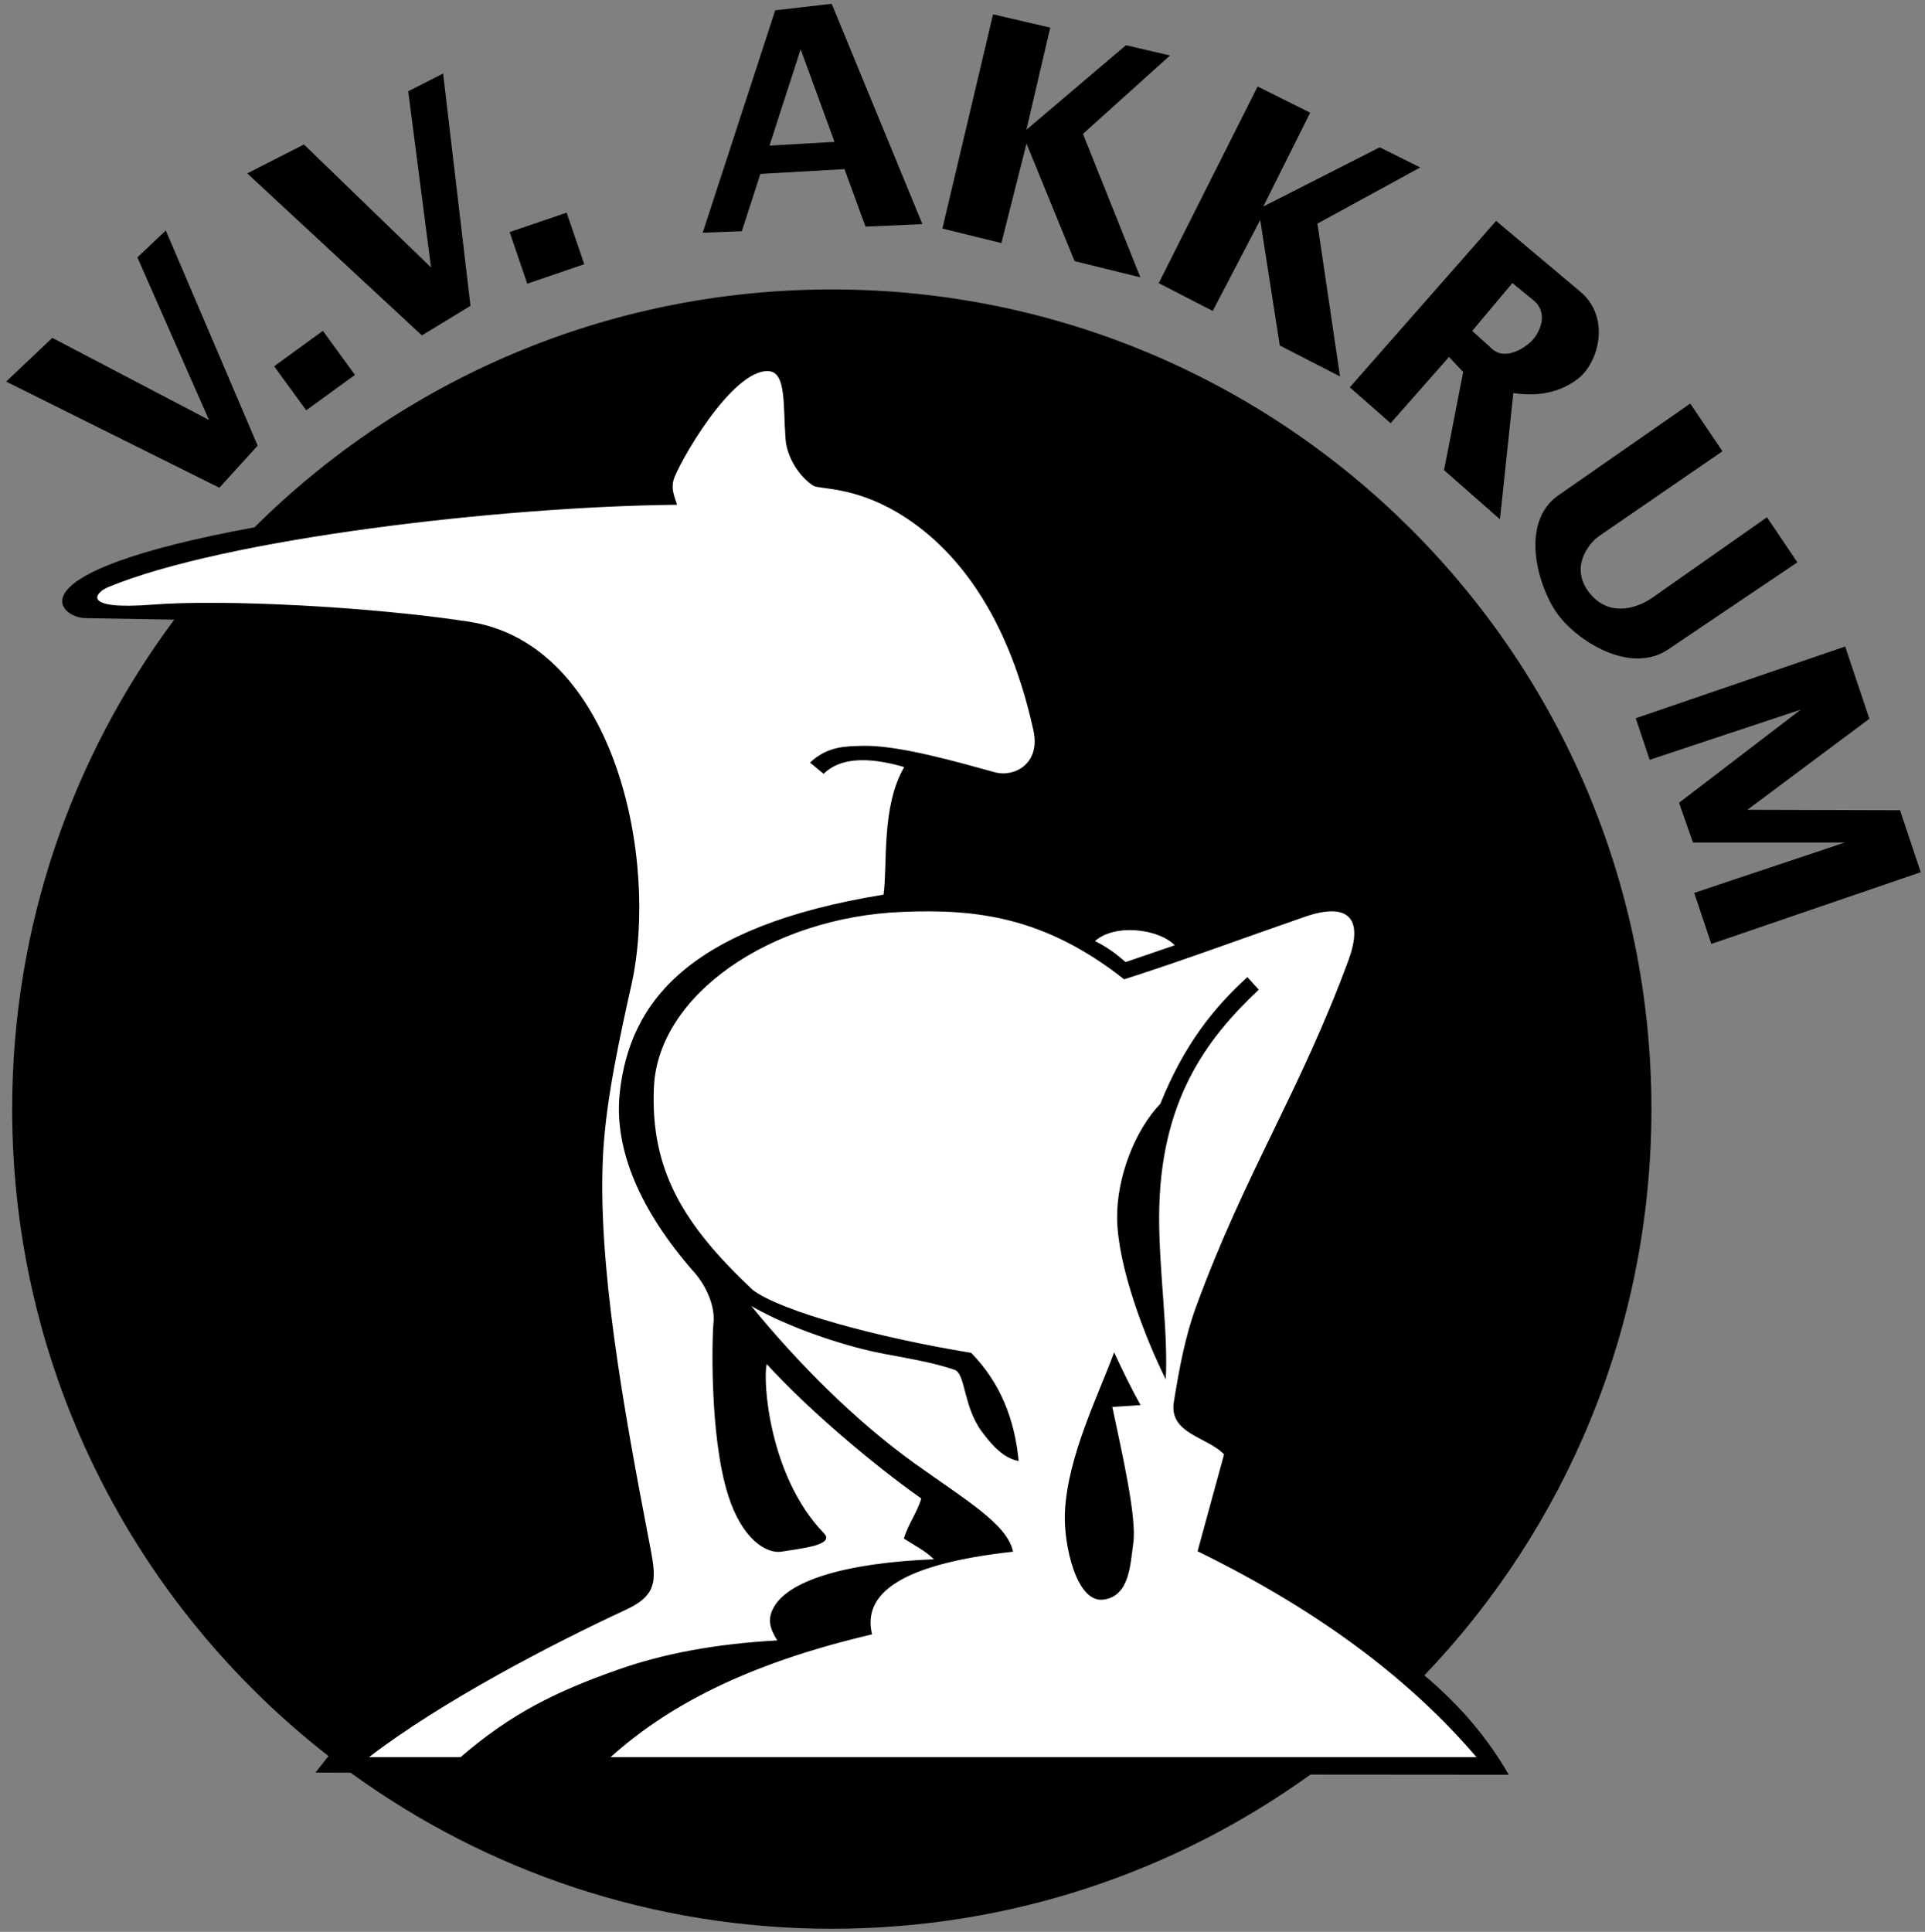
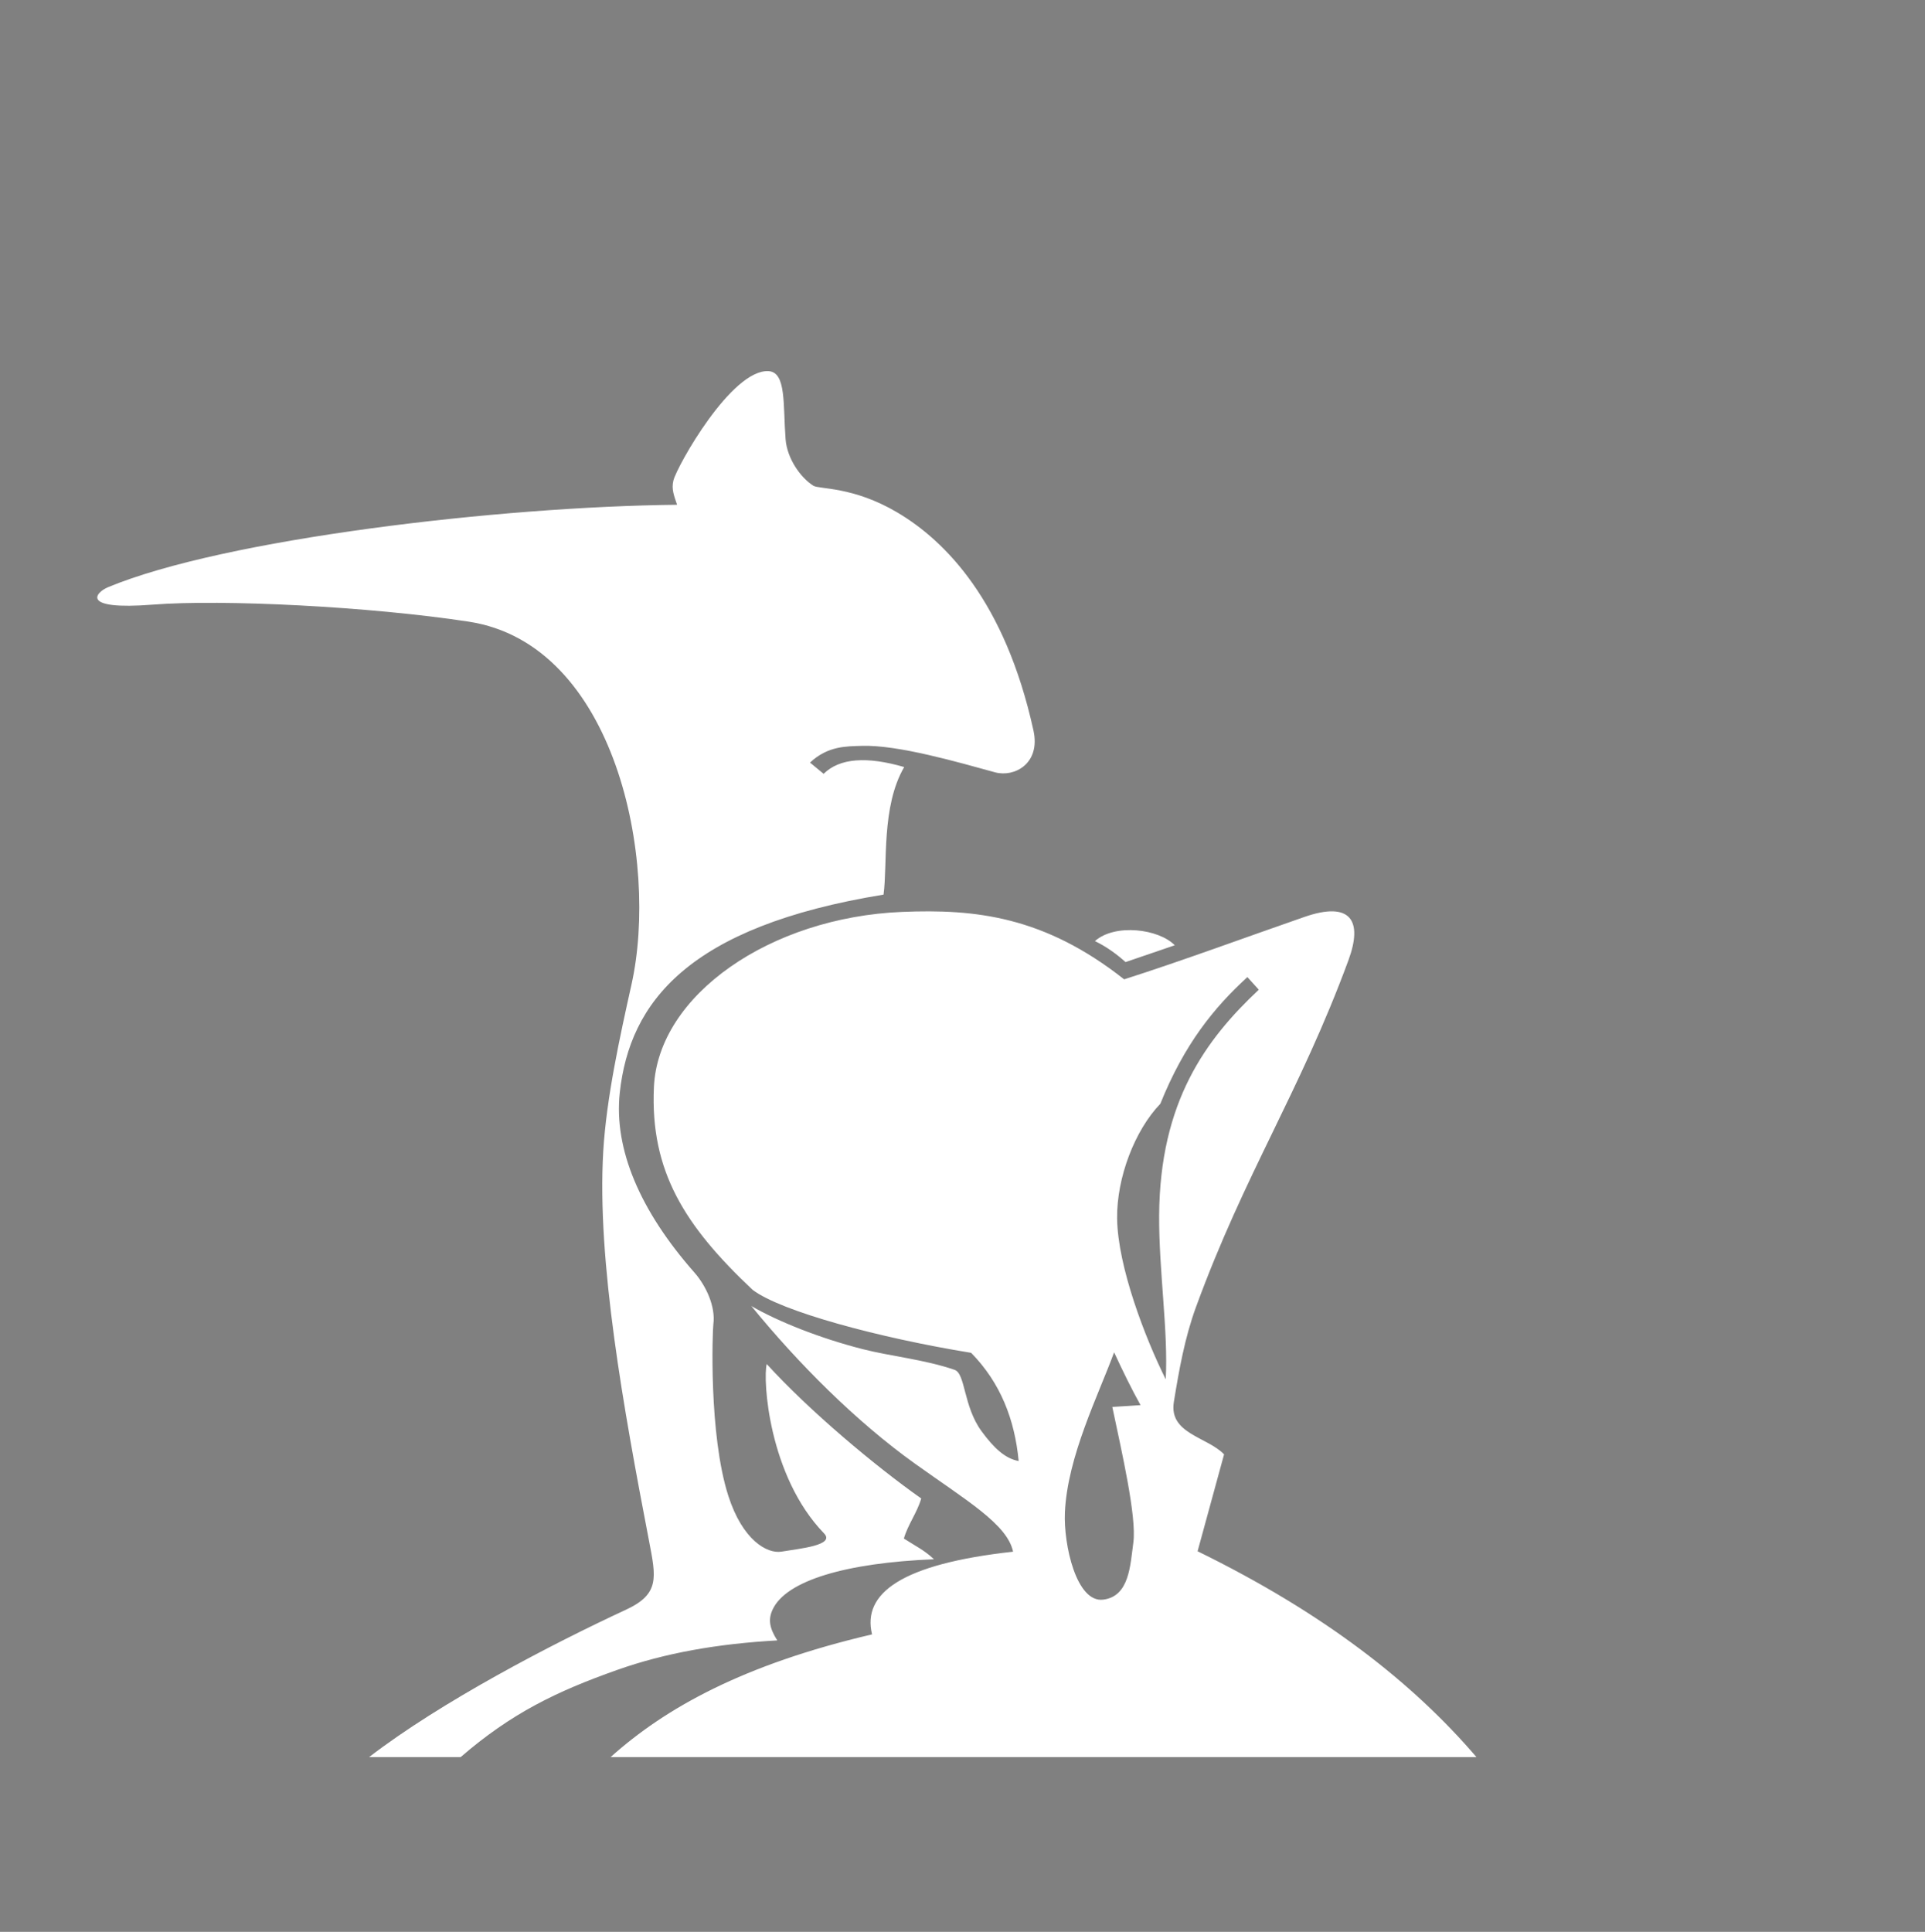
<svg xmlns="http://www.w3.org/2000/svg" width="285pt" height="286pt" viewBox="0 0 285 286" version="1.1">
  <rect x="0" y="0" width="285" height="286" fill="#808080" stroke="none" />
  <g id="surface1">
-     <path style=" stroke:none;fill-rule:evenodd;fill:rgb(0%,0%,0%);fill-opacity:1;" d="M 123.148 42.852 C 190.168 42.852 244.496 97.18 244.496 164.199 C 244.496 196.719 231.703 226.25 210.879 248.035 C 216.309 252.586 220.359 257.5 223.375 262.742 L 194.012 262.719 C 174.074 277.082 149.598 285.547 123.148 285.547 C 96.531 285.547 71.91 276.973 51.906 262.441 L 46.707 262.422 L 48.637 259.98 C 20.133 237.777 1.801 203.129 1.801 164.199 C 1.801 137.035 10.727 111.961 25.801 91.738 L 12.539 91.508 C 8.969 91.445 0.828 84.855 37.668 78.07 C 59.602 56.301 89.805 42.852 123.148 42.852 Z M 0.906 56.492 L 7.746 50.02 L 30.938 62.172 L 20.34 38.105 L 24.551 34.121 L 38.145 65.977 L 32.48 72.207 Z M 242.176 106.332 L 273.184 95.711 L 276.766 106.41 L 258.703 119.887 L 281.301 119.953 L 284.371 129.129 L 253.363 139.746 L 250.832 132.188 L 273.117 124.738 L 250.652 124.742 L 248.586 118.848 L 266.609 105.055 L 244.238 112.488 Z M 250.246 59.746 L 255.012 66.809 L 236.738 79.371 C 235.191 80.434 232.289 84.125 235.418 87.895 C 238.547 91.66 242.863 89.734 244.613 88.504 L 261.602 76.578 L 266.105 83.254 L 246.988 96.137 C 241.562 99.793 234.102 95.258 230.965 91.387 C 227.824 87.52 224.758 77.477 230.707 73.34 Z M 199.84 57.34 L 221.504 32.703 L 233.965 43.18 C 238.562 47.051 236.641 53.797 233.574 56.113 C 231.453 57.719 228.434 58.859 224.051 58.191 L 222.07 76.879 L 213.797 69.605 L 216.625 55.07 L 214.531 52.848 L 205.883 62.652 Z M 223.91 41.906 L 227.027 44.453 C 229.289 46.309 228.008 49.098 226.922 50.312 C 225.906 51.445 222.902 53.453 220.938 51.676 L 217.965 48.988 Z M 186.195 12.805 L 193.977 16.68 L 187.035 30.574 L 204.273 21.809 L 210.27 24.793 L 195.047 33.105 L 198.391 55.73 L 189.473 51.145 L 186.578 32.566 L 179.551 46.035 L 171.551 41.918 Z M 147.027 2.121 L 155.492 4.09 L 151.961 19.215 L 166.699 6.691 L 173.223 8.211 L 160.336 19.82 L 168.832 41.059 L 159.094 38.66 L 151.977 21.258 L 148.262 35.988 L 139.523 33.836 Z M 75.453 34.359 L 83.895 31.48 L 86.5 39.117 L 78.059 42 Z M 40.59 54.227 L 47.801 48.977 L 52.551 55.504 L 45.336 60.75 Z M 136.562 33.18 L 128.141 33.551 L 125.031 25.039 L 112.574 25.746 L 109.832 34.23 L 104.035 34.457 L 114.773 1.527 L 123.137 0.562 Z M 123.555 21.008 L 118.539 7.293 L 113.93 21.555 Z M 36.605 25.672 L 44.996 21.391 L 63.816 39.594 L 60.438 13.516 L 65.602 10.879 L 69.656 45.277 L 62.465 49.656 L 36.605 25.672 " />
    <path style=" stroke:none;fill-rule:evenodd;fill:rgb(100%,100%,100%);fill-opacity:1;" d="M 100.242 74.73 C 99.801 73.395 99.375 72.422 99.703 71.121 C 100.242 68.988 108.32 54.609 113.797 54.949 C 116.445 55.113 115.914 59.977 116.309 65.043 C 116.52 67.789 118.43 70.648 120.418 71.91 C 121.27 72.449 126.297 71.992 132.84 75.863 C 140.004 80.098 148.812 89.051 153.008 108.156 C 154.086 113.07 150.16 115.117 147.32 114.34 C 141.859 112.844 132.938 110.254 127.605 110.422 C 125.332 110.496 122.578 110.41 119.926 112.898 L 121.941 114.562 C 124.312 112.223 128.34 111.953 133.867 113.559 C 130.441 119.449 131.43 127.957 130.809 132.445 C 101.824 137.164 93.223 148.414 91.762 161.746 C 90.844 170.129 94.789 179.297 102.812 188.398 C 104.551 190.375 105.965 193.465 105.613 196.047 C 105.492 196.922 104.902 212.324 107.828 221.449 C 109.934 228.023 113.578 230.074 115.723 229.711 C 118.406 229.258 123.715 228.777 121.992 227 C 113.777 218.512 112.922 204.199 113.516 201.941 C 119.816 208.863 129.578 217.043 136.391 221.844 C 135.797 223.918 134.414 225.699 133.82 227.777 C 135.441 228.828 136.914 229.531 138.27 230.844 C 125.316 231.367 116.383 233.977 114.387 238.289 C 113.73 239.707 113.871 240.965 115.078 242.859 C 106.191 243.352 98.422 244.734 91.391 247.223 C 82.348 250.422 75.707 253.648 68.199 260.133 L 54.645 260.133 C 65.383 251.875 81.766 243.371 92.676 238.312 C 97.695 235.984 97.133 233.555 96.09 228.129 C 92.328 208.562 88.359 186.711 89.312 170.465 C 89.773 162.586 91.777 153.461 93.5 145.727 C 97.551 127.504 91.203 95.375 69.395 92.035 C 54.73 89.793 32.906 88.703 22.605 89.516 C 11.754 90.367 14.156 87.695 15.992 86.934 C 33.207 79.781 74.082 74.988 100.242 74.73 Z M 218.594 260.133 L 90.402 260.133 C 98.543 252.832 110.066 246.418 129.109 241.965 C 127.617 235.879 133.473 231.539 149.988 229.723 C 149.137 225.652 143.09 222.152 135.422 216.66 C 126.762 210.457 118.199 201.891 111.234 193.352 C 115.164 195.633 121.383 198.121 127.734 199.738 C 131.867 200.793 136.871 201.266 141.324 202.797 C 142.961 203.359 142.605 208.211 145.34 211.914 C 147.098 214.305 148.77 215.934 150.816 216.301 C 150.234 210.191 148.148 204.734 143.777 200.281 C 130.148 198.062 115.629 194.152 111.422 190.953 C 101.34 181.465 96.254 173.363 96.812 160.961 C 97.422 147.309 114.051 135.801 133.57 135.004 C 144.379 134.562 154.562 135.629 166.43 144.988 C 175.141 142.207 184.465 138.75 193.129 135.746 C 199.945 133.383 201.816 136.254 199.641 142.156 C 192.449 161.688 184.312 173.668 177.062 193.52 C 175.414 198.027 174.566 202.785 173.793 207.543 C 173.023 212.266 178.75 212.723 181.227 215.312 L 177.305 229.66 C 195.996 238.805 209.145 249.09 218.594 260.133 Z M 166.637 142.434 C 165.391 141.309 163.879 140.184 162.105 139.324 C 165.082 136.691 171.566 137.512 173.926 139.945 Z M 186.367 146.523 L 184.68 144.656 C 179.715 149.195 175.332 154.602 171.789 163.41 C 168 167.352 165.32 174.344 165.391 180.387 C 165.477 187.52 169.566 198.148 172.59 204.203 C 172.977 197.184 171.562 188.035 171.613 179.941 C 171.719 163.074 178.523 153.887 186.367 146.523 Z M 168.859 208.027 C 167.555 205.691 166.25 203.016 164.945 200.207 C 162.637 206.516 158.02 215.652 157.66 223.934 C 157.453 228.648 159.352 237.336 163.348 236.82 C 167.223 236.324 167.332 231.723 167.793 228.379 C 168.316 224.578 166.043 214.781 164.68 208.293 L 168.859 208.027 " />
  </g>
</svg>